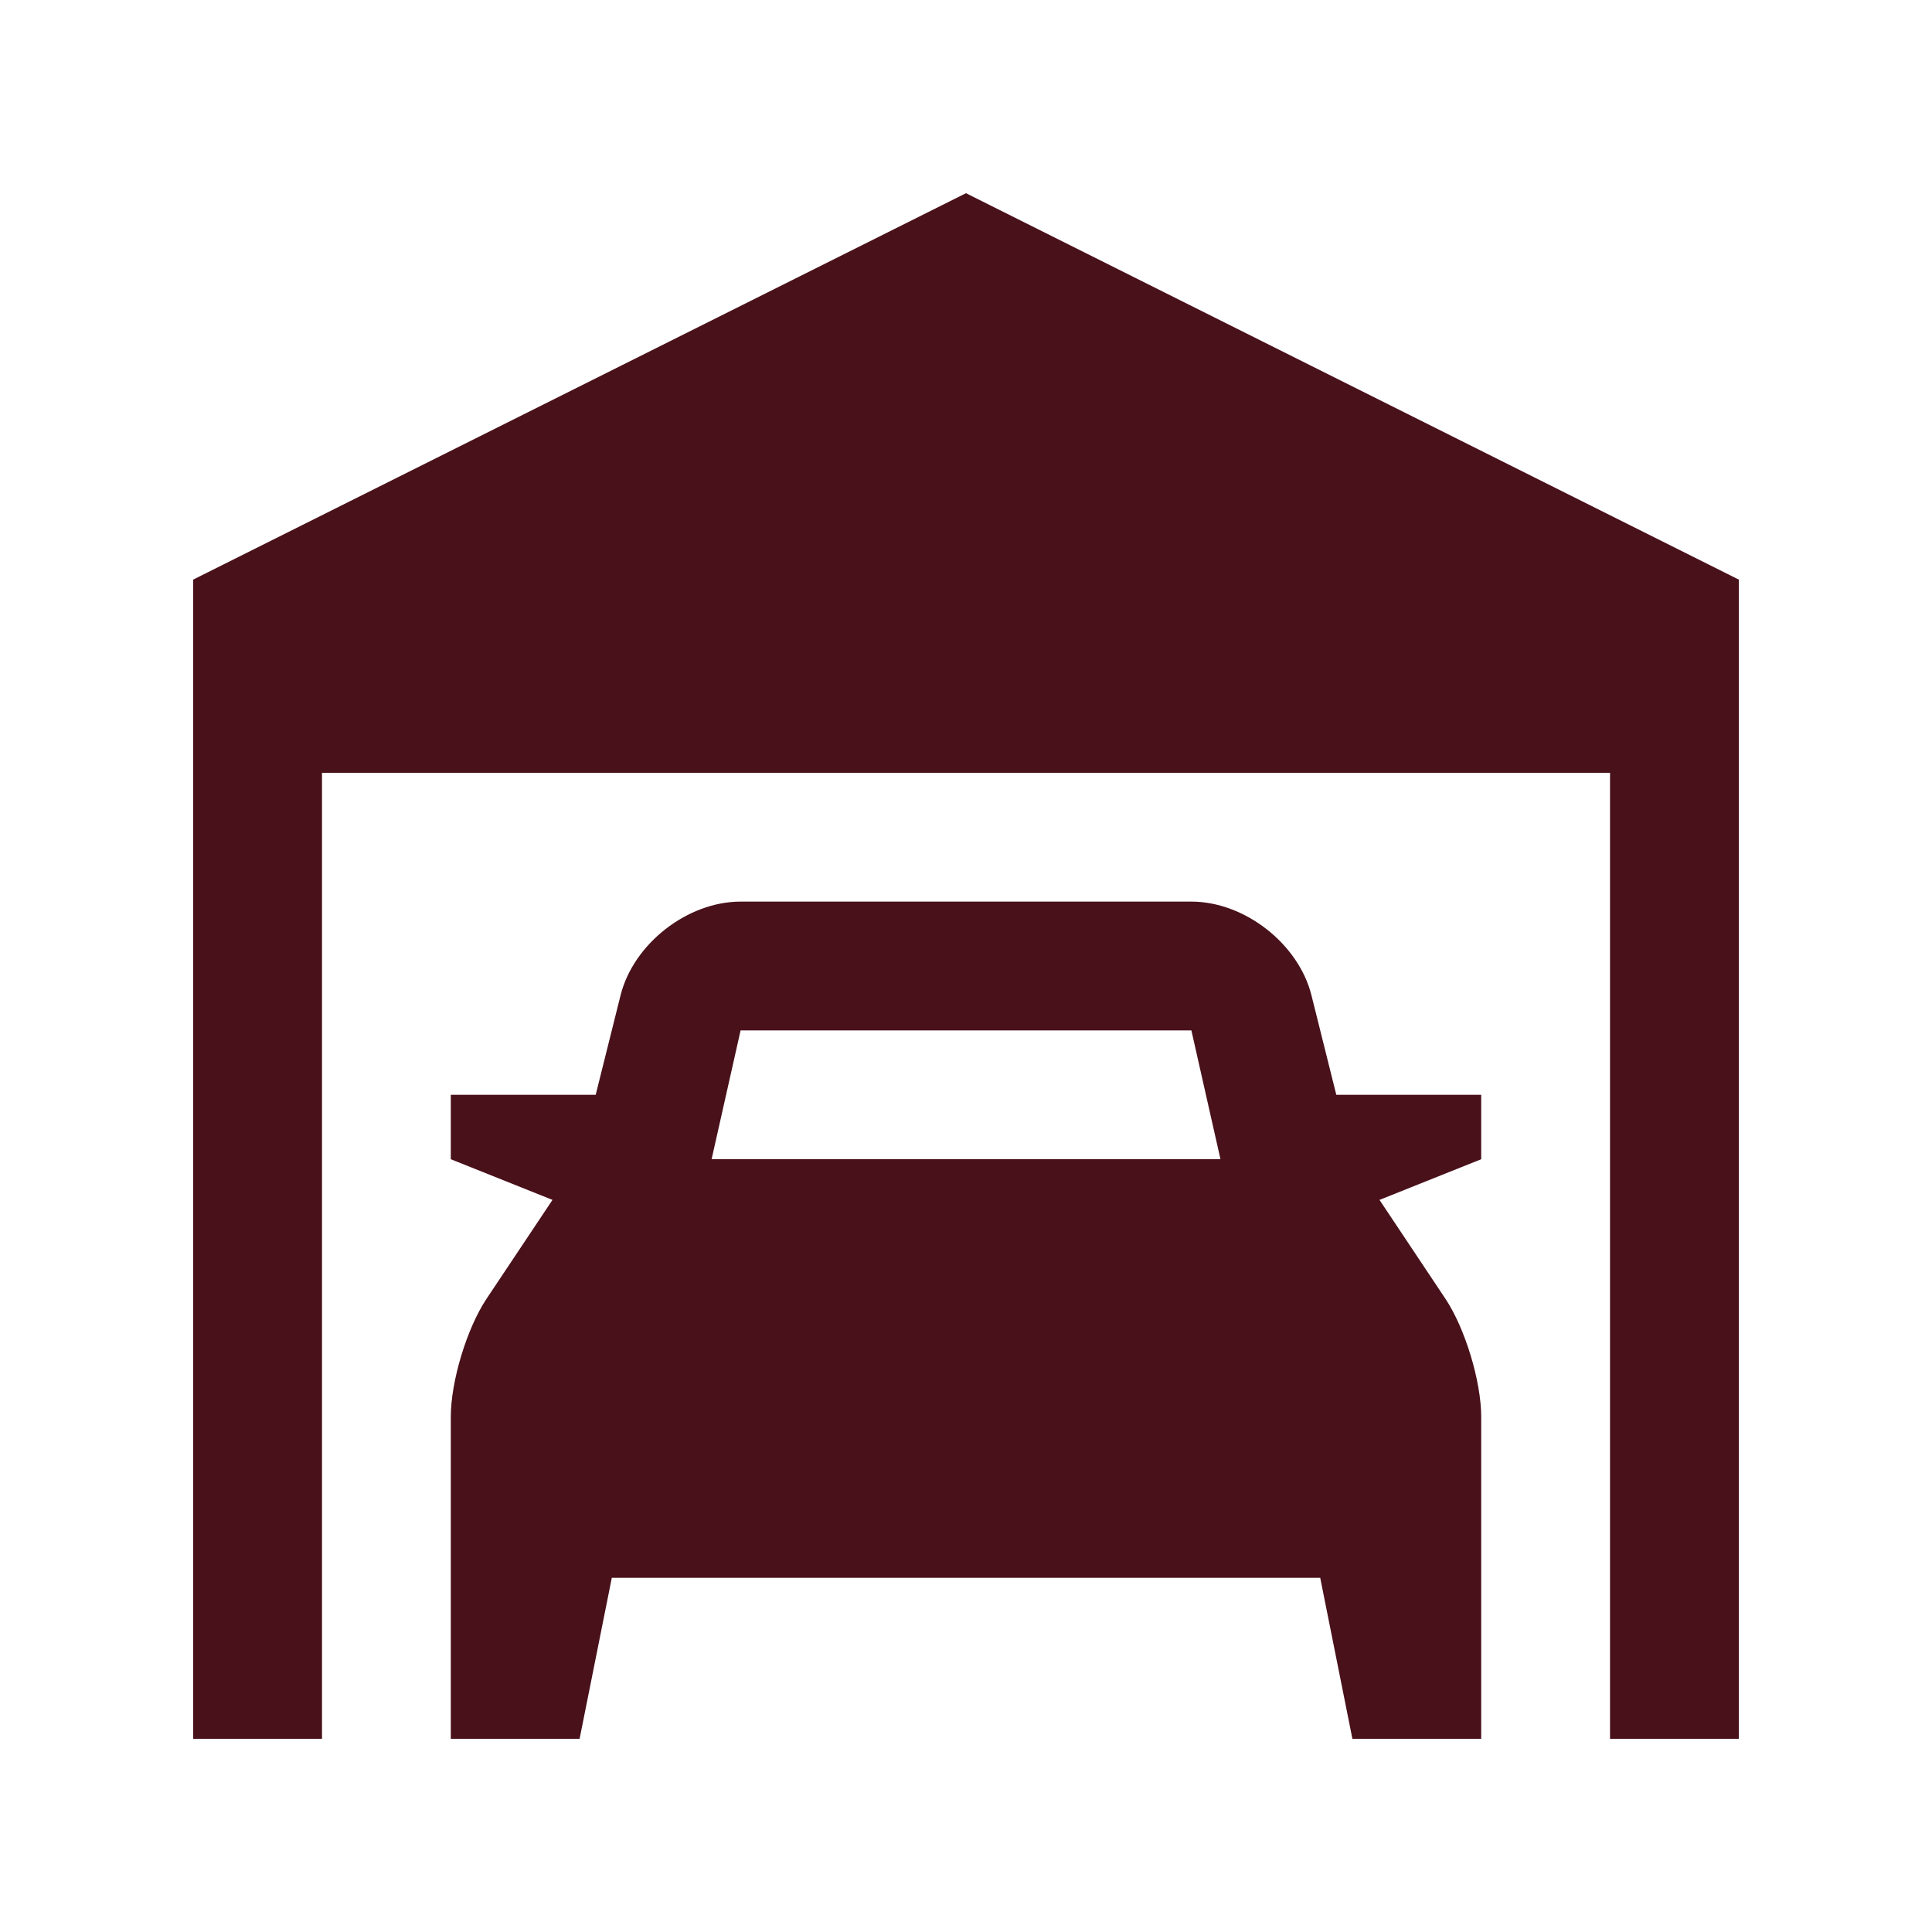
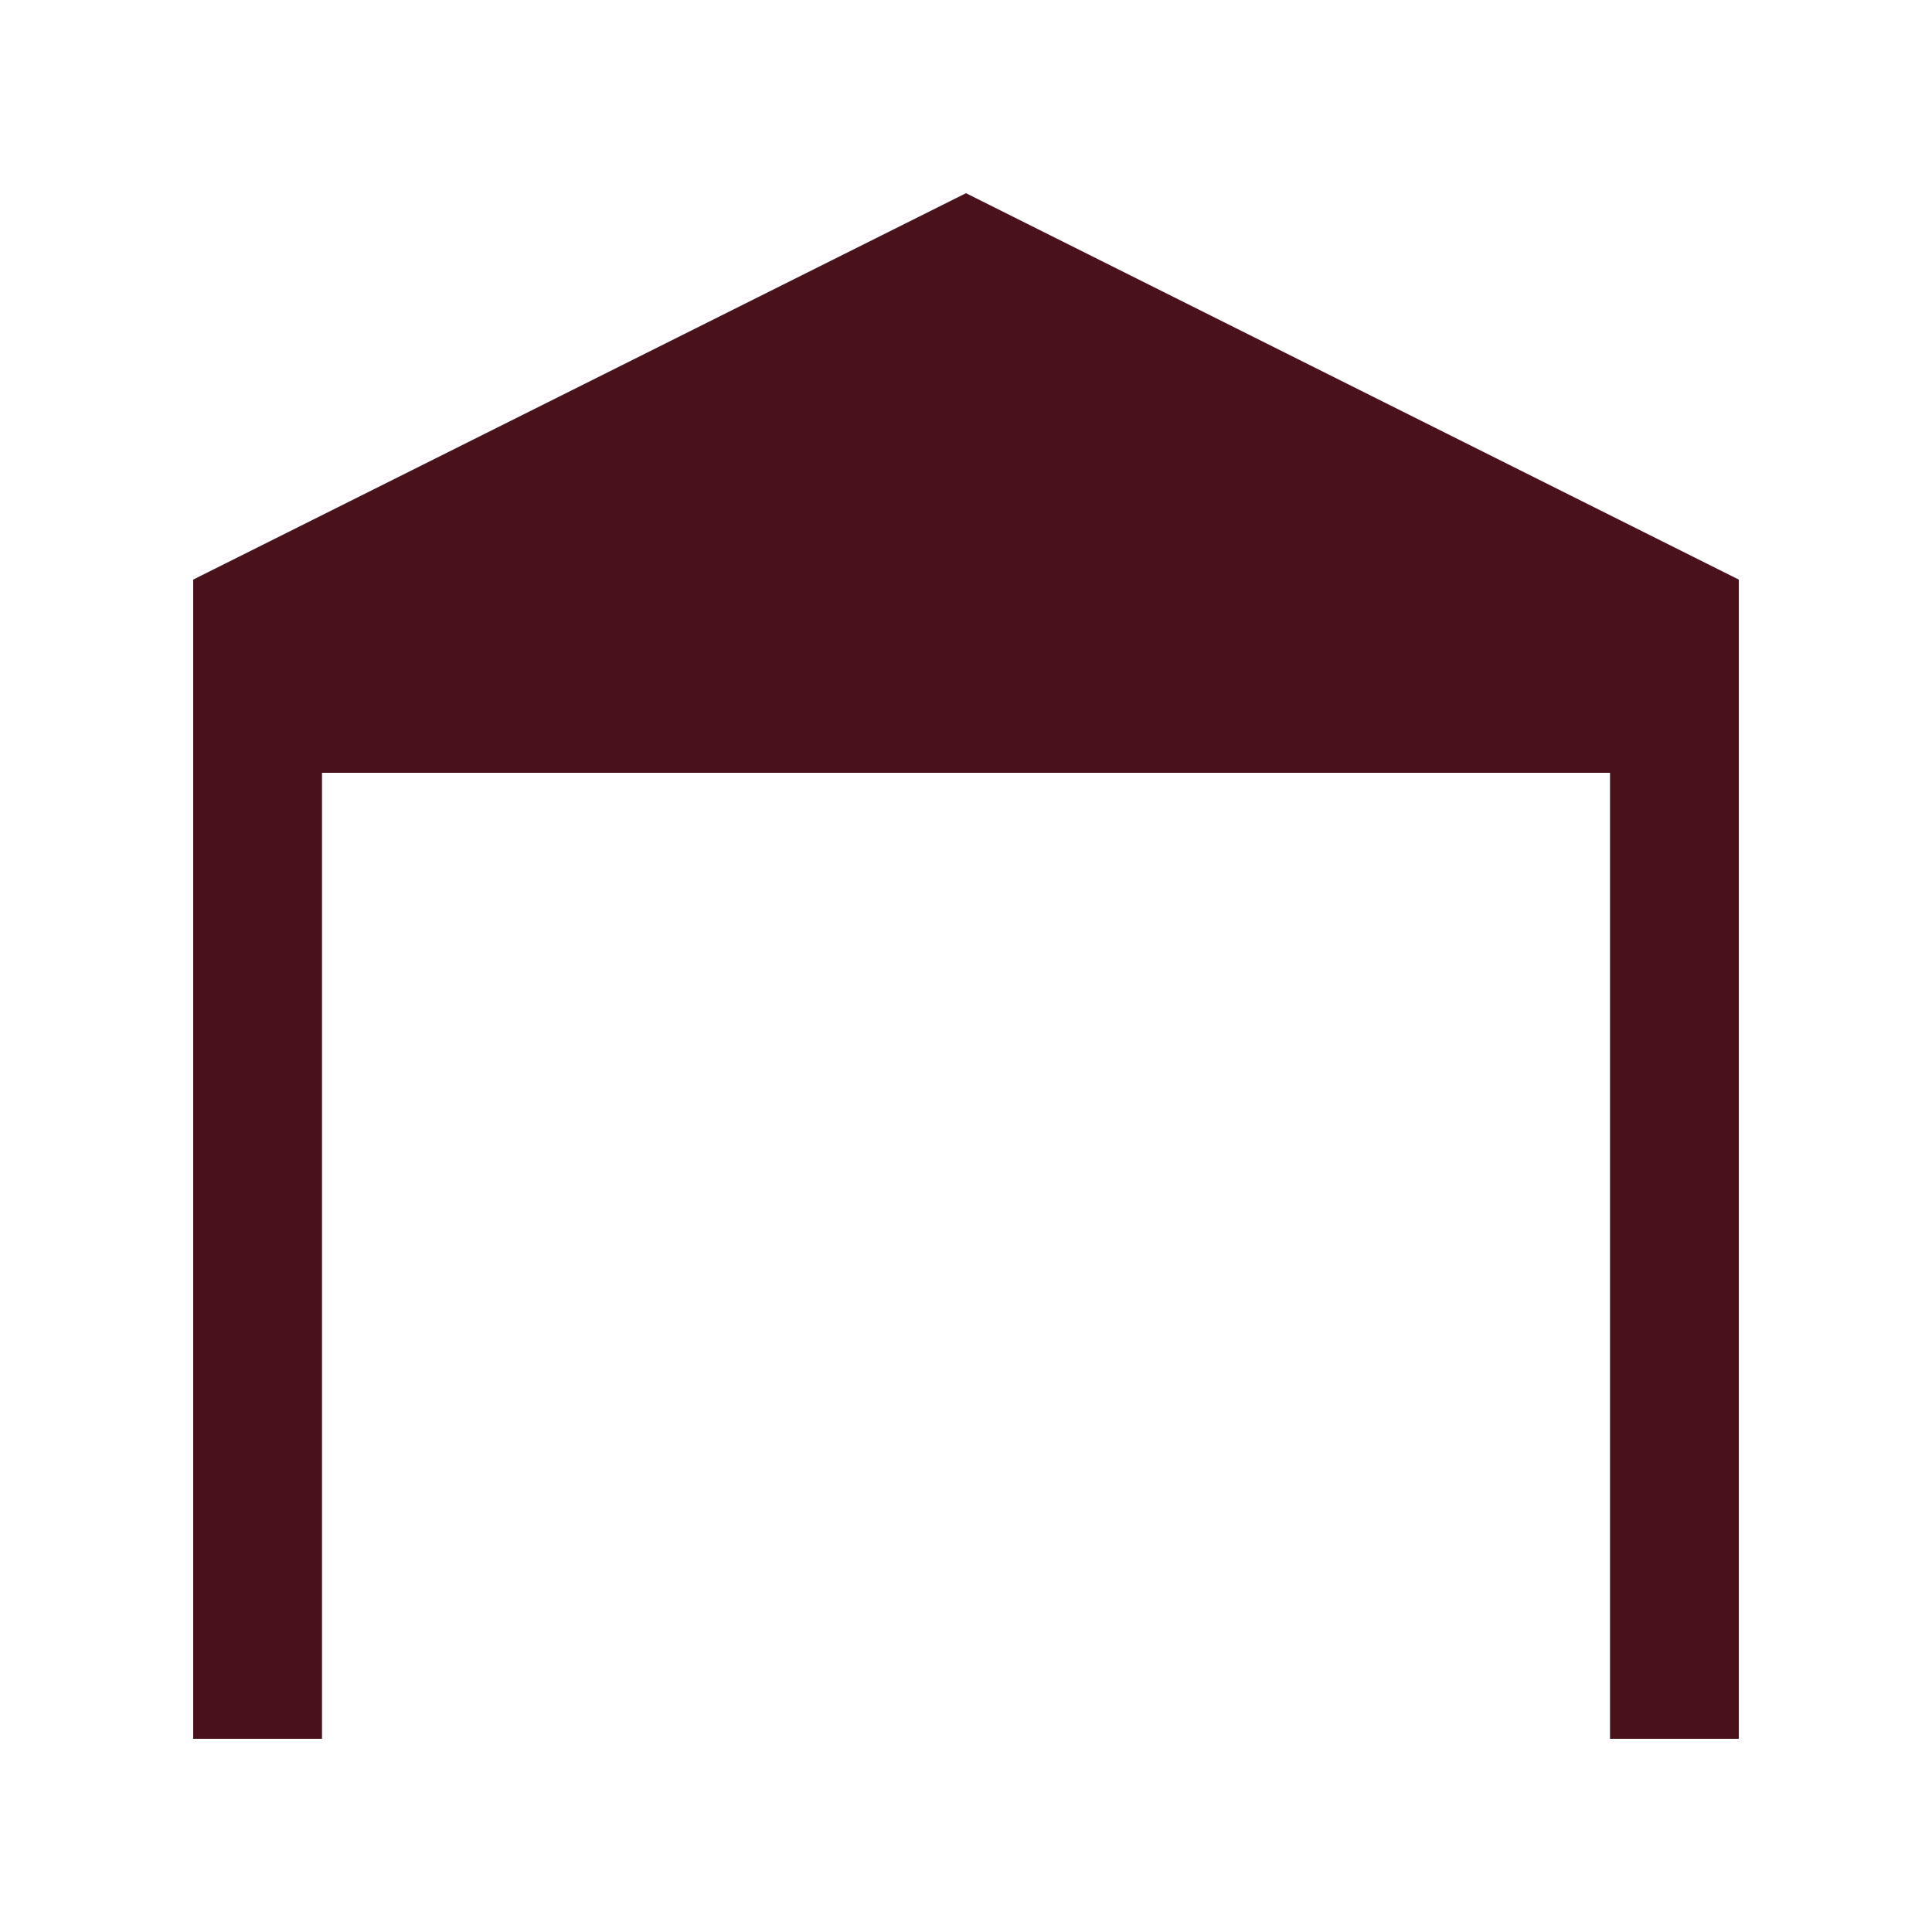
<svg xmlns="http://www.w3.org/2000/svg" width="512" height="512" viewBox="0 0 100 100">
  <g fill="#49111a">
    <path d="M50 10 10 30v60h6.667V40h66.667v50H90V30z" data-original="#000000" />
-     <path d="M76.667 56.667h-7.5l-1.286-5.15c-.667-2.669-3.464-4.85-6.214-4.85H38.333c-2.751 0-5.545 2.181-6.213 4.85l-1.287 5.15h-7.5V60l5.264 2.106-3.415 5.12c-1.017 1.526-1.849 4.274-1.849 6.106V90H30l1.667-8.333h36.667L70 90h6.667V73.333c0-1.832-.834-4.58-1.85-6.106l-3.414-5.12L76.667 60zm-38.334-3.334h23.333L63.171 60H36.833z" data-original="#000000" />
  </g>
</svg>